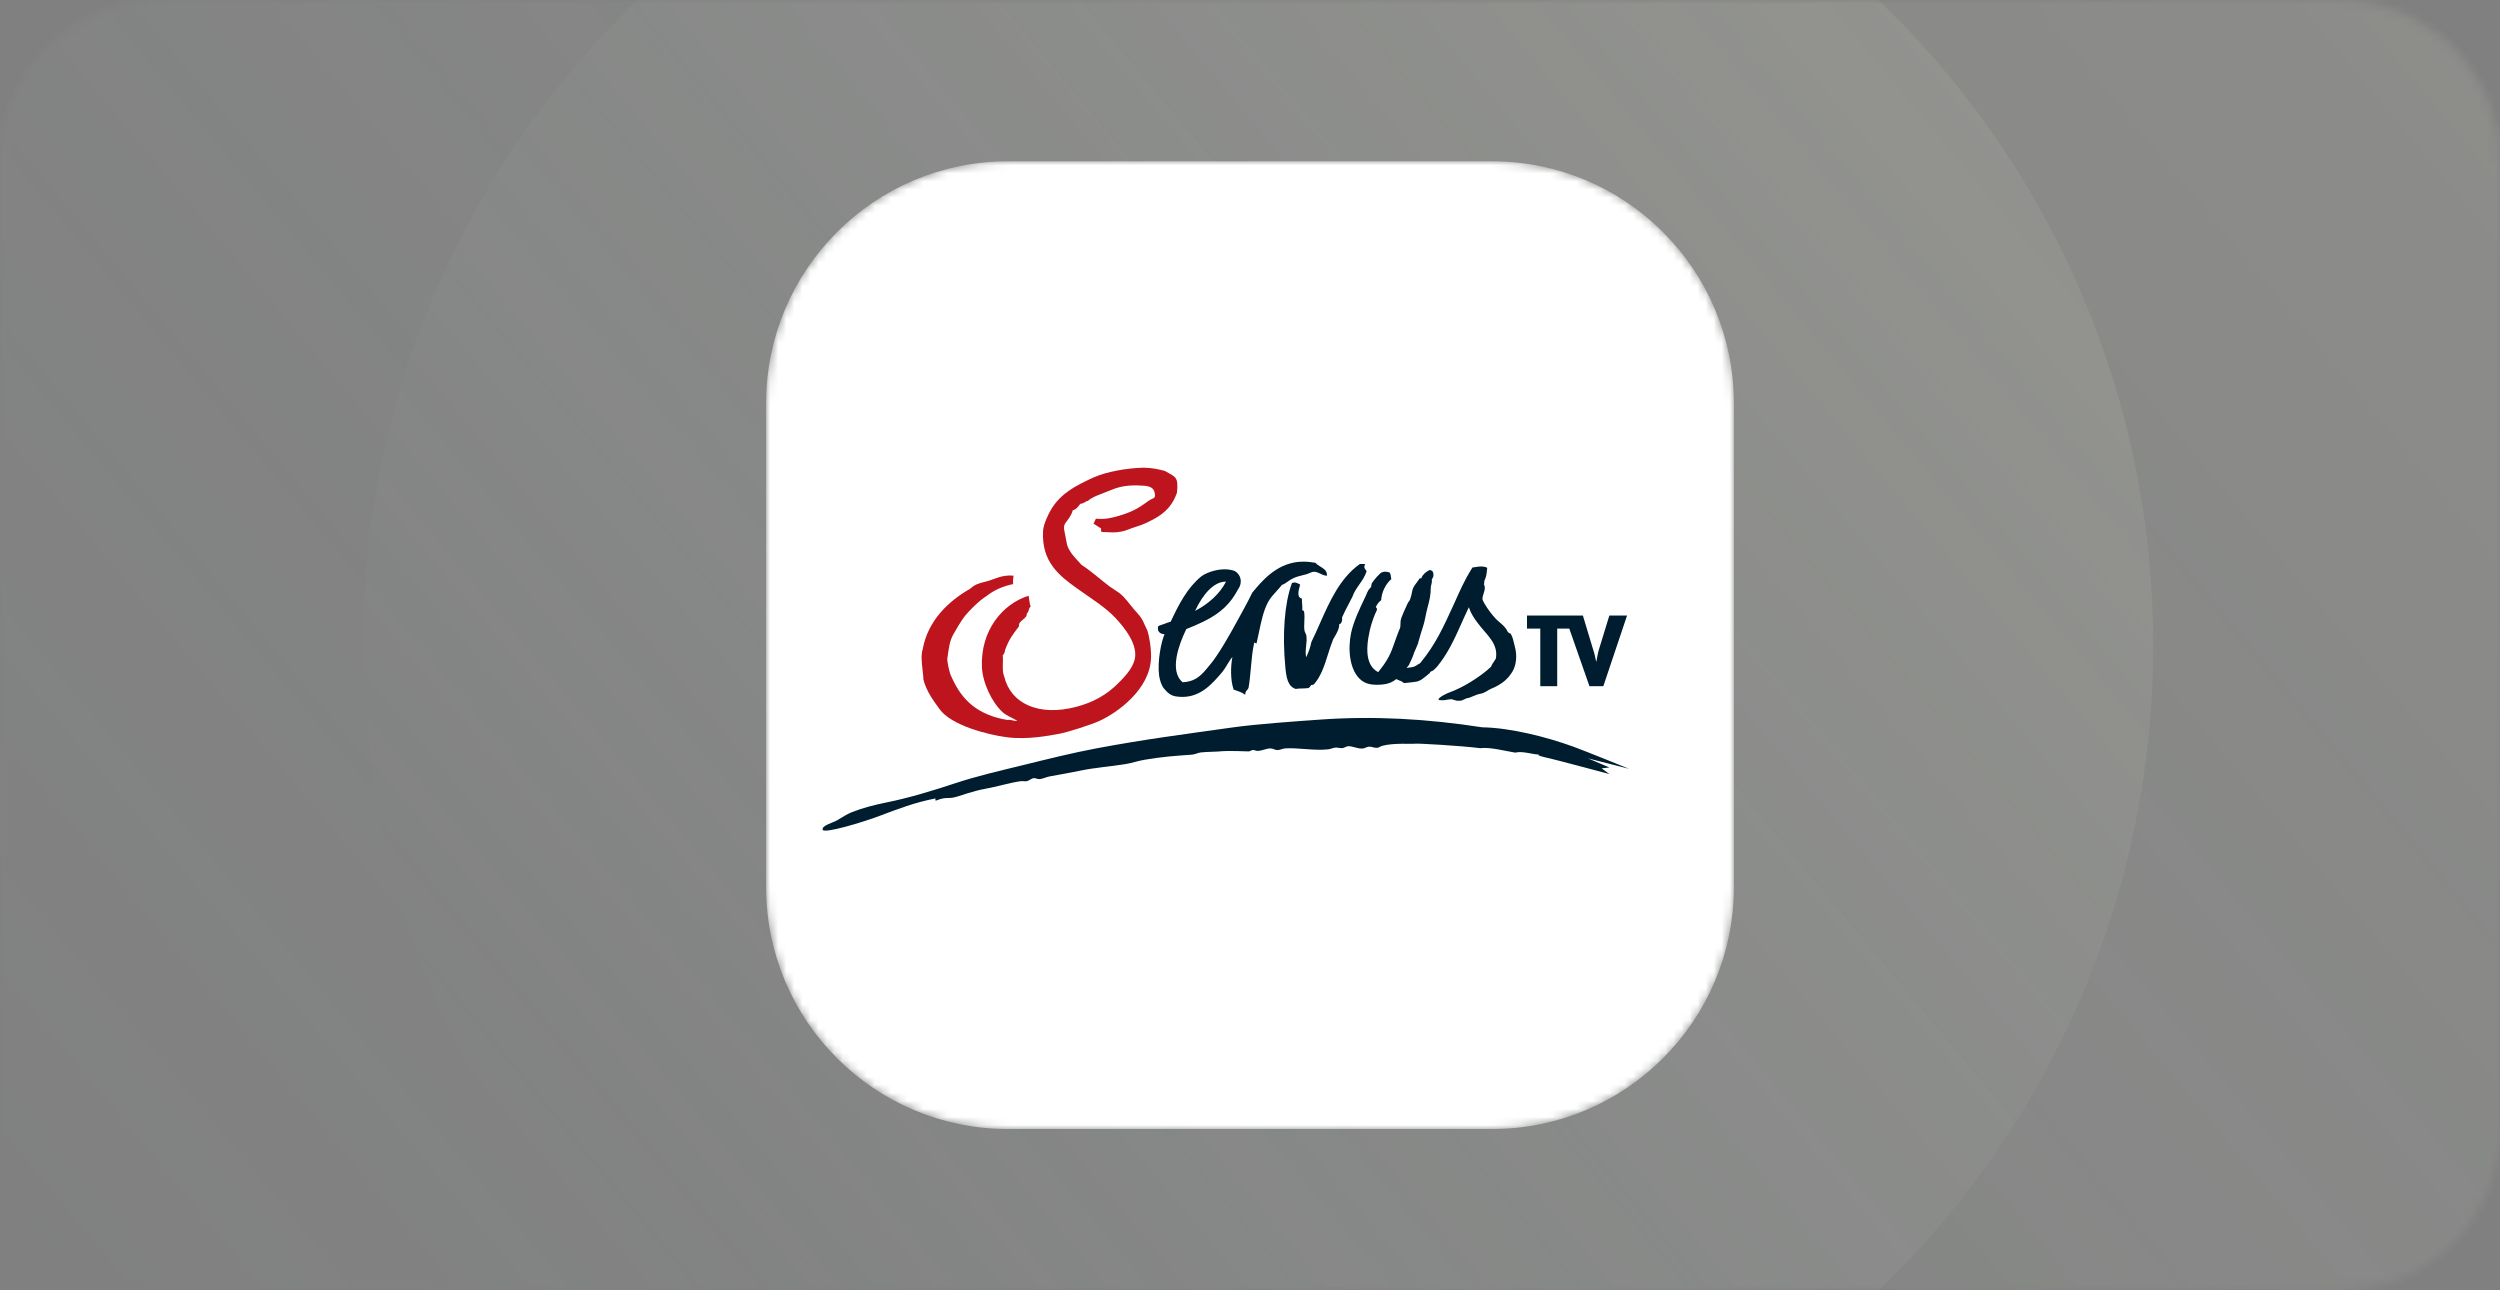
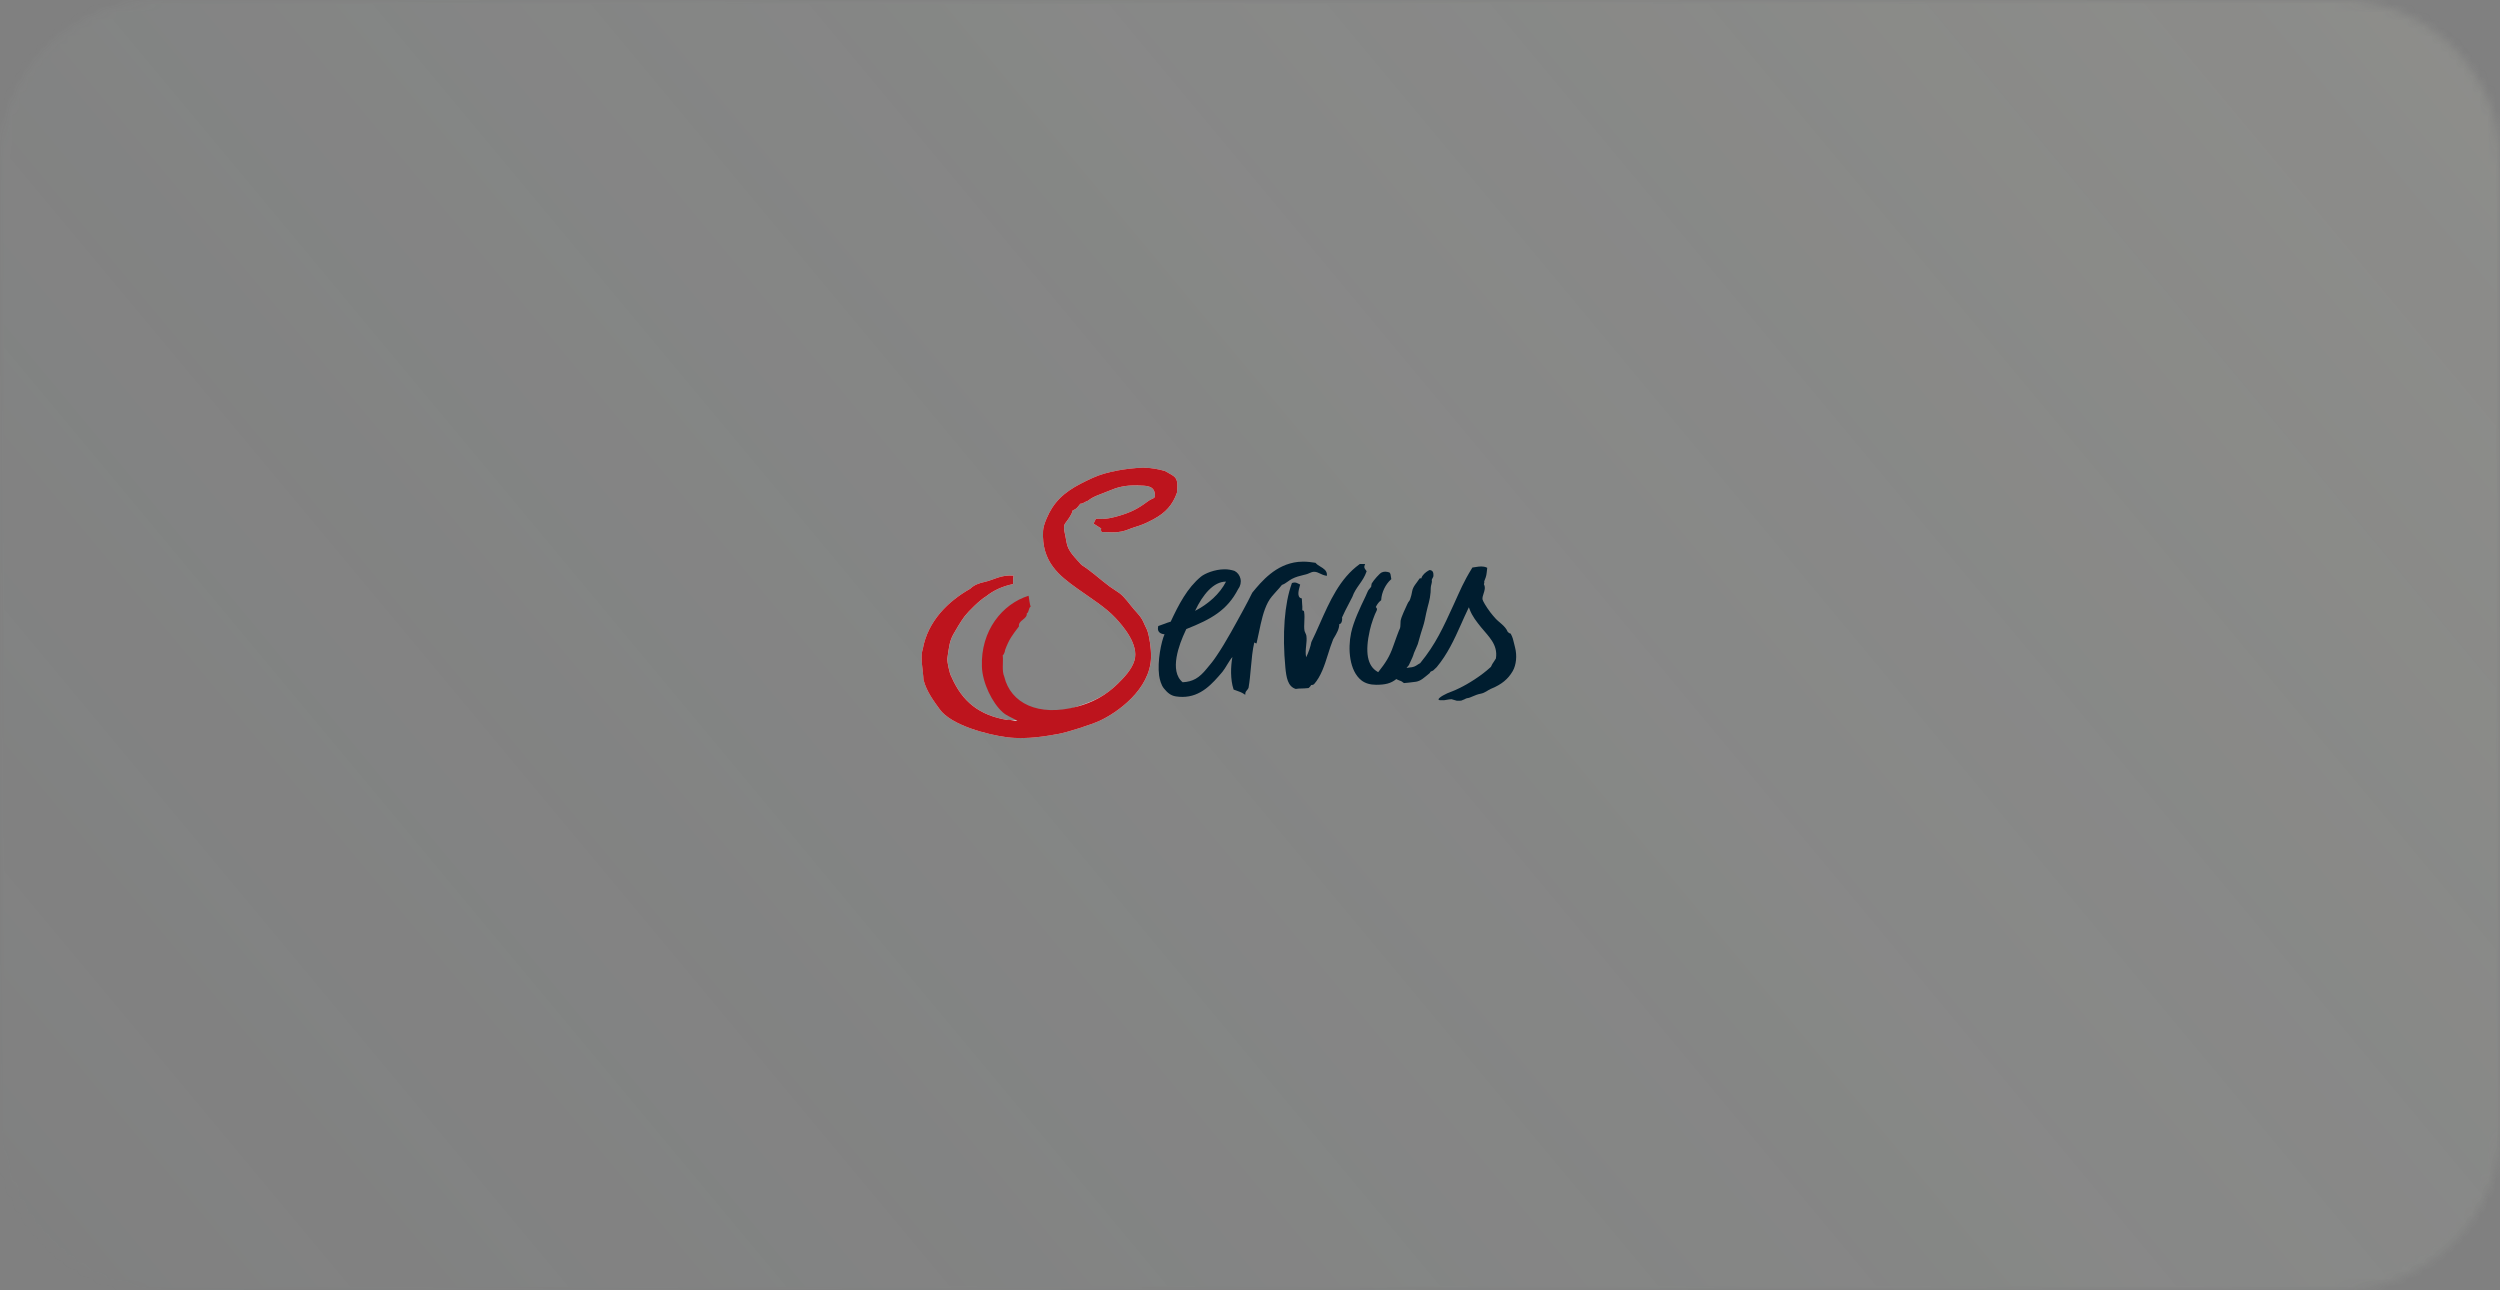
<svg xmlns="http://www.w3.org/2000/svg" width="310" height="160" viewBox="0 0 310 160" fill="none">
  <rect x="0" y="0" width="310" height="160" fill="#808080" stroke="none" />
  <g opacity="0.7">
    <g opacity="0.7">
      <mask id="mask0_2_298" style="mask-type:alpha" maskUnits="userSpaceOnUse" x="0" y="0" width="310" height="160">
        <g opacity="0.7">
          <path opacity="0.7" d="M290 0H20C8.954 0 0 8.954 0 20V140C0 151.046 8.954 160 20 160H290C301.046 160 310 151.046 310 140V20C310 8.954 301.046 0 290 0Z" fill="white" />
        </g>
      </mask>
      <g mask="url(#mask0_2_298)">
        <path opacity="0.7" d="M155.5 267C259.053 267 343 183.277 343 80C343 -23.277 259.053 -107 155.5 -107C51.947 -107 -32 -23.277 -32 80C-32 183.277 51.947 267 155.5 267Z" fill="url(#paint0_linear_2_298)" />
-         <path opacity="0.7" d="M156 191C217.304 191 267 141.304 267 80C267 18.696 217.304 -31 156 -31C94.696 -31 45 18.696 45 80C45 141.304 94.696 191 156 191Z" fill="url(#paint1_linear_2_298)" />
      </g>
    </g>
  </g>
  <mask id="mask1_2_298" style="mask-type:alpha" maskUnits="userSpaceOnUse" x="95" y="20" width="120" height="120">
    <path d="M185 20H125C108.431 20 95 33.431 95 50V110C95 126.569 108.431 140 125 140H185C201.569 140 215 126.569 215 110V50C215 33.431 201.569 20 185 20Z" fill="white" />
  </mask>
  <g mask="url(#mask1_2_298)">
-     <path d="M185 20H125C108.431 20 95 33.431 95 50V110C95 126.569 108.431 140 125 140H185C201.569 140 215 126.569 215 110V50C215 33.431 201.569 20 185 20Z" fill="white" />
-   </g>
+     </g>
  <g clip-path="url(#clip0_2_298)">
    <path d="M133.562 87.62C135.813 86.881 137.128 86.234 138.597 84.786C139.354 84.04 140.345 83.03 140.677 81.882C141.239 79.936 139.293 77.666 138.315 76.618C137.073 75.291 135.264 74.184 133.575 72.975C131.327 71.364 129.142 69.681 129.343 65.834C129.387 64.977 130.051 63.629 130.429 63.033C131.607 61.18 133.296 60.267 135.509 59.252C136.407 58.842 137.419 58.566 138.49 58.358C139.472 58.168 140.887 57.991 141.904 58.001C142.827 58.009 143.771 58.211 144.445 58.402C145.811 59.178 146.134 59.111 145.943 61.099C145.418 62.595 144.542 63.574 143.082 64.361C142.195 64.839 141.621 65.098 140.638 65.392C140.165 65.534 139.671 65.795 139.087 65.907C138.215 66.075 137.986 66.006 136.634 65.969C136.452 65.847 136.55 65.532 136.55 65.532L135.599 64.936L135.897 64.322C136.678 64.37 137.287 64.406 138.851 63.934C140.245 63.513 141.109 63.085 142.307 62.187C143.012 61.657 143.315 61.932 143.192 61.169C143.042 60.233 142.188 60.23 141.132 60.195C139.482 60.14 138.485 60.45 137.531 60.858C136.577 61.266 135.544 61.539 134.913 62.098C134.623 62.143 134.328 62.483 133.966 62.46C133.7 62.795 133.501 63.146 133.021 63.277C132.864 63.928 132.387 64.472 132.077 64.911C131.75 65.371 132.089 66.13 132.255 67.251C132.422 68.37 133.359 69.183 134.11 70.045C135.403 70.88 136.358 71.795 137.605 72.731C137.986 73.017 138.417 73.247 138.797 73.532C139.506 74.063 140.051 74.913 140.644 75.592C141.056 76.062 141.585 76.56 141.895 77.381C141.982 77.609 142.202 77.977 142.259 78.149C142.547 79.015 142.751 80.415 142.732 81.467C142.663 85.504 138.479 88.41 136.332 89.388C135.281 89.868 132.328 90.818 131.227 91.008C130.127 91.2 127.416 91.747 124.875 91.416C122.428 91.098 117.955 89.937 116.519 87.936C115.875 87.039 114.88 85.755 114.516 84.273C114.477 83.189 114.086 81.481 114.421 80.516C115.038 77.023 117.548 74.571 120.314 73.003C120.798 72.53 121.366 72.313 122.183 72.135C123.206 71.912 124.16 71.235 125.682 71.382C125.623 71.694 125.606 72.043 125.621 72.424C124.285 72.705 123.191 73.217 122.304 73.93C121.493 74.405 120.107 75.787 119.625 76.415C119.143 77.04 118.471 78.207 118.222 78.651C117.76 79.489 117.697 80.096 117.463 81.721C117.457 81.945 117.674 83.406 118.022 84.003C119.335 86.968 121.391 88.682 124.896 89.272C125.464 89.359 125.892 89.316 126.17 89.316C130.013 88.974 131.311 88.358 133.562 87.62Z" fill="#EFEEEC" />
-     <path d="M196.897 94.032L199.569 95.169L198.601 95.275L199.569 95.982C199.569 95.982 192.541 94.107 192.027 94.007C191.593 93.923 190.358 93.63 190.859 93.554C190.191 93.603 188.769 93.076 187.9 93.327C186.558 93.107 184.809 92.627 183.535 92.773C181.072 92.466 175.64 92.152 175.393 92.22C175.18 92.278 172.784 92.089 171.366 92.491C171.201 92.536 170.958 92.716 170.774 92.734C170.424 92.766 170.102 92.561 169.756 92.583C169.498 92.6 169.241 92.789 168.995 92.814C168.359 92.88 167.825 92.526 167.183 92.53C166.942 92.532 166.716 92.734 166.48 92.766C166.194 92.804 165.911 92.686 165.626 92.7C165.321 92.716 164.999 92.886 164.694 92.918C162.934 93.107 161.025 92.703 159.38 92.799C159.052 92.819 158.706 93.014 158.39 93.014C158.122 93.014 157.893 92.831 157.605 92.807C157.093 92.767 156.496 93.111 155.922 93.113C155.75 93.114 155.517 92.985 155.358 92.997C155.181 93.013 155.002 93.18 154.83 93.174C154.518 93.162 152.206 93.086 151.626 93.144C150.717 93.238 149.741 93.208 148.924 93.299C148.537 93.343 148.176 93.55 147.816 93.577C145.636 93.734 144.296 93.817 141.93 94.21C141.12 94.344 140.339 94.623 139.542 94.751C137.609 95.064 135.857 95.17 133.985 95.555C132.661 95.829 131.343 96.059 130.153 96.276C129.694 96.358 129.237 96.62 128.811 96.607C128.605 96.601 128.385 96.469 128.19 96.487C127.896 96.514 127.647 96.782 127.361 96.857C127.114 96.924 126.868 96.827 126.559 96.869C125.231 97.052 123.659 97.547 122.078 97.829C121.371 97.954 120.634 98.177 119.918 98.386C119.148 98.612 118.359 98.957 117.758 98.945C117.17 98.933 116.697 99.011 116.131 99.255C115.788 99.328 116.171 98.977 115.92 99.022C113.459 99.495 111.286 100.333 109.059 101.173C106.88 101.998 102.079 103.425 102.003 102.878C101.928 102.333 103.225 102.056 103.809 101.713C104.451 101.336 105.008 100.952 105.662 100.696C107.039 100.157 108.493 99.793 109.931 99.502C112.756 98.931 115.63 98.053 118.47 97.115C121.258 96.195 124.193 95.529 127.117 94.811C130.024 94.095 132.974 93.359 135.913 92.805C141.97 91.667 146.447 91.104 152.751 90.214C155.845 89.776 160.639 89.446 163.774 89.225C170.344 88.76 176.984 89.131 183.79 90.185C187.34 90.243 191.841 91.406 195.054 92.573C196.75 93.188 202 95.332 202 95.332L196.897 94.032Z" fill="#001D2F" />
    <path d="M179.987 86.7C179.659 86.7 179.036 86.862 178.965 86.829L178.528 86.827L178.357 86.733C178.437 86.488 179.114 86.061 180.184 85.681C180.342 85.626 180.606 85.499 180.798 85.407L180.938 85.341C181.996 84.842 183.677 83.805 184.861 82.703L184.881 82.685L184.89 82.661C184.978 82.426 185.11 82.235 185.238 82.052C185.335 81.911 185.415 81.796 185.483 81.667L185.491 81.652L185.495 81.634C185.769 79.904 184.544 78.891 183.638 77.762C183.102 77.094 182.549 76.406 182.238 75.562L182.141 75.299L182.02 75.553C181.719 76.177 181.428 76.831 181.172 77.409C180.313 79.336 179.476 81.134 178.149 82.728C178.041 82.854 177.899 82.941 177.799 83.061C177.619 83.276 177.401 83.165 177.316 83.416L177.247 83.497L177.221 83.516C176.57 84.039 176.198 84.426 175.589 84.535C175.158 84.611 174.096 84.701 174.096 84.701C173.887 84.593 173.917 84.497 173.488 84.368C173.377 84.335 173.145 84.202 173.145 84.202C172.457 84.757 171.76 84.913 170.632 84.913C169.899 84.913 169.272 84.724 168.817 84.366C167.327 83.192 167.109 80.493 167.536 78.482C167.839 77.049 168.67 75.32 169.276 74.059L169.351 73.9C169.395 73.808 169.431 73.718 169.467 73.632C169.521 73.494 169.571 73.375 169.637 73.257C169.693 73.159 169.767 73.074 169.837 72.992C169.909 72.909 169.983 72.824 170.03 72.731L170.038 72.715L170.04 72.698L170.042 72.605L170.09 72.354C170.354 71.915 171.064 71.104 171.328 70.984C171.469 70.919 171.618 70.887 171.768 70.887C171.95 70.887 172.106 70.932 172.233 70.969L172.26 70.977L172.293 70.987L172.315 71.011C172.429 71.134 172.451 71.327 172.47 71.496C172.48 71.592 172.489 71.675 172.51 71.744L172.527 71.808L172.477 71.852C171.804 72.449 171.319 73.463 171.27 74.375L171.268 74.427L171.222 74.459C170.911 74.672 170.674 75.122 170.63 75.211L170.597 75.275L170.648 75.33C170.72 75.41 170.805 75.539 170.693 75.746C170.459 76.169 170.057 77.264 169.856 78.155C169.239 80.885 169.549 82.566 170.803 83.294L170.894 83.348L170.959 83.267C171.767 82.247 172.315 81.434 172.768 80.105C172.952 79.569 173.481 78.111 173.601 77.893C173.672 77.766 173.651 77.098 173.674 76.98C173.78 76.417 174.254 75.489 174.511 74.9C174.684 74.503 174.751 74.625 174.866 74.274C174.981 73.926 175.047 73.7 175.107 73.327C175.206 72.717 175.639 72.337 176.009 71.763L176.032 71.727L176.074 71.715C176.3 71.646 176.187 71.857 176.278 71.616C176.401 71.283 176.772 70.953 177.127 70.754L177.253 70.695L177.282 70.683L177.314 70.687C177.733 70.749 177.756 71.075 177.745 71.434C177.741 71.561 177.514 71.843 177.539 71.94C177.613 72.248 177.417 72.557 177.413 72.895L177.412 72.934C177.41 73.101 177.408 73.273 177.393 73.448C177.316 74.442 177.08 74.948 176.851 76.016C176.785 76.328 176.719 76.638 176.658 76.942C176.567 77.391 176.333 78.069 176.202 78.488C176.074 78.892 175.825 79.778 175.804 79.876C175.775 80.004 175.36 80.876 175.335 80.969C175.232 81.349 175.062 81.704 174.898 82.048C174.827 82.196 174.76 82.337 174.698 82.478L174.408 82.826L174.806 82.765L175.041 82.74L175.083 82.734C175.202 82.713 175.419 82.657 175.619 82.528C175.759 82.437 175.949 82.309 176.077 82.246L176.1 82.233L176.115 82.215C178.024 79.887 178.964 77.792 180.236 75.014C181.093 73.143 181.429 72.243 182.55 70.418L182.579 70.372L182.636 70.365C182.746 70.35 182.853 70.333 182.958 70.317C183.206 70.278 183.44 70.24 183.677 70.24C183.927 70.24 184.144 70.283 184.341 70.374L184.416 70.408L184.408 70.485C184.324 71.27 184.324 71.397 184.097 71.942C183.958 72.275 184.131 72.015 184.016 72.408L184.005 72.447L184.023 72.484C184.206 72.865 184.083 73.242 183.963 73.607C183.882 73.856 183.806 74.087 183.827 74.308C183.847 74.49 184.271 75.225 184.808 75.936C185.007 76.198 185.211 76.43 185.409 76.656C185.856 77.168 186.643 77.592 186.942 78.319L186.95 78.34L186.966 78.356C187.057 78.446 187.143 78.525 187.274 78.556L187.324 78.569L187.347 78.614C187.569 79.023 187.646 79.358 187.744 79.782C187.779 79.93 187.818 80.095 187.866 80.28C188.132 81.299 188.017 82.454 187.574 83.222C187.001 84.21 186.192 84.868 184.973 85.372L184.862 85.418C184.516 85.563 184.143 85.923 183.599 86.02C182.918 86.141 182.285 86.561 181.987 86.561C181.884 86.561 181.751 86.628 181.623 86.699L181.601 86.712C181.112 86.882 181.418 86.895 180.659 86.895L179.987 86.7Z" fill="#001D2F" />
-     <path d="M199.559 76.323L198.277 80.508C198.108 81.02 198.065 81.52 197.954 82.03H197.925C197.798 81.531 197.727 81.032 197.544 80.531L196.277 76.323H189.347V77.95H190.995V85.089H193.094V77.95H194.593L197.093 85.089H198.812L201.756 76.323H199.559Z" fill="#001D2F" />
    <path d="M160.683 85.431L160.653 85.421C159.689 85.12 159.504 84.001 159.386 82.782C158.987 78.63 159.278 74.826 160.184 72.346L160.202 72.294L160.258 72.278C160.356 72.248 160.445 72.233 160.531 72.233C160.724 72.233 160.866 72.307 161.005 72.377L161.136 72.443L161.223 72.481L161.199 72.57L161.177 72.649C161.042 73.133 160.789 74.035 161.344 74.185L161.43 74.207V74.291C161.43 74.481 161.446 74.661 161.462 74.836C161.484 75.096 161.509 75.364 161.485 75.675L161.493 75.676L161.676 75.755L161.712 75.879C161.775 76.308 161.755 76.72 161.736 77.118C161.716 77.516 161.698 77.891 161.766 78.246L161.868 78.499C161.921 78.603 161.976 78.711 161.993 78.836C162.05 79.251 162.006 79.667 161.962 80.07C161.912 80.536 161.862 81.014 161.965 81.503C162.25 80.926 162.502 80.193 162.607 79.625L162.61 79.611L162.617 79.598C162.971 78.884 163.299 78.139 163.648 77.351C164.873 74.584 166.138 71.721 168.584 69.963L168.615 69.94H168.655H169.107H169.275L169.218 70.088C169.114 70.36 169.212 70.49 169.348 70.671L169.432 70.785L169.462 70.829L169.446 70.879C169.238 71.504 168.889 72.003 168.551 72.484C168.227 72.946 167.892 73.423 167.694 74.007C167.536 74.328 167.377 74.631 167.217 74.934C166.94 75.462 166.655 76.007 166.409 76.573C166.454 76.731 166.424 77.047 166.318 77.222C166.243 77.347 166.145 77.385 166.07 77.392C166.075 77.978 165.737 78.552 165.435 79.063L165.312 79.274C165.069 79.868 164.865 80.516 164.668 81.143C164.249 82.476 163.815 83.854 162.927 84.857L162.695 84.947L162.593 84.933L162.568 84.973C162.49 85.089 162.411 85.21 162.286 85.299L162.261 85.316L162.23 85.321C161.868 85.363 161.595 85.368 161.356 85.374C161.113 85.378 160.922 85.382 160.714 85.424L160.683 85.431Z" fill="#001D2F" />
    <path d="M152.028 72.121C150.493 72.108 149.139 73.718 148.189 75.747C149.816 74.91 151.243 73.658 152.028 72.121ZM154.409 86.157L154.239 86.043C153.972 85.86 153.621 85.737 153.282 85.618L153.024 85.526L152.97 85.506L152.954 85.456C152.557 84.262 152.6 82.637 152.817 81.474C152.485 81.809 151.922 82.908 151.58 83.309C150.338 84.766 148.929 86.417 146.613 86.417C146.351 86.417 146.08 86.395 145.807 86.354C145.107 86.246 144.705 85.821 144.321 85.358C143.99 84.958 143.797 84.252 143.731 83.766C143.494 81.985 144.003 79.544 144.402 78.653C144.138 78.624 143.874 78.555 143.719 78.363C143.585 78.202 143.551 77.981 143.611 77.689L143.623 77.626L143.689 77.605C143.905 77.538 144.114 77.457 144.318 77.379C144.586 77.275 144.864 77.169 145.166 77.087C146.16 74.967 147.214 72.907 148.924 71.502C149.386 71.122 150.61 70.593 151.862 70.593C152.271 70.593 152.682 70.66 153.086 70.794C153.462 70.993 153.721 71.339 153.817 71.752C153.921 72.198 153.818 72.664 153.538 73.03C152.192 75.657 150.219 76.774 147.103 78.003L146.985 78.254C146.232 79.854 144.942 83.202 146.651 84.6C147.905 84.529 148.677 84.095 149.634 82.916C149.922 82.562 150.333 82.093 150.625 81.662C150.705 81.544 150.787 81.425 150.868 81.308C151.965 79.715 153.302 77.215 154.205 75.566C154.583 74.872 154.885 74.294 155.276 73.502L155.282 73.491L155.289 73.482C156.442 72.084 158.187 69.975 160.961 69.676C161.161 69.654 161.373 69.643 161.589 69.643C162.144 69.643 162.656 69.713 163.084 69.782L163.131 69.79L163.159 69.826C163.297 69.999 163.52 70.134 163.736 70.264C164.116 70.493 164.546 70.751 164.538 71.27L164.535 71.401L164.399 71.378C164.129 71.332 163.911 71.228 163.701 71.127C163.46 71.011 163.233 70.901 162.954 70.901L162.901 70.903C162.716 70.911 162.547 70.987 162.366 71.066C162.239 71.123 162.107 71.181 161.965 71.217L161.707 71.28C161.174 71.409 160.671 71.532 160.185 71.79C160.011 71.883 159.849 71.997 159.694 72.109C159.455 72.279 159.229 72.44 158.958 72.529C158.758 72.791 158.525 73.046 158.297 73.292C157.911 73.714 157.51 74.15 157.239 74.659C156.667 75.729 156.386 77.077 156.115 78.38C156.027 78.805 155.936 79.245 155.835 79.668L155.807 79.79L155.682 79.749L155.53 79.664C155.305 80.623 155.205 81.732 155.109 82.809C155.034 83.647 154.957 84.513 154.82 85.282L154.818 85.294L154.813 85.306C154.764 85.421 154.691 85.506 154.62 85.589C154.524 85.701 154.441 85.799 154.426 85.962L154.409 86.157Z" fill="#001D2F" />
    <path d="M131.224 91.012C130.124 91.203 127.413 91.751 124.871 91.42C122.423 91.1 117.95 89.939 116.515 87.939C115.87 87.041 114.875 85.759 114.511 84.275C114.471 83.191 114.082 81.483 114.416 80.518C115.034 77.024 117.543 74.572 120.31 73.003C120.794 72.531 121.361 72.314 122.179 72.135C123.203 71.912 124.157 71.235 125.678 71.383C125.619 71.694 125.602 72.044 125.617 72.425C124.281 72.706 123.187 73.218 122.3 73.93C121.489 74.406 120.102 75.788 119.62 76.415C119.14 77.042 118.466 78.209 118.217 78.652C117.755 79.491 117.692 80.097 117.458 81.722C117.452 81.947 117.669 83.408 118.017 84.005C119.331 86.97 121.386 88.684 124.892 89.274C125.443 89.19 125.621 89.462 126.158 89.389C125.497 88.969 124.877 88.807 124.316 88.302C123.046 87.155 121.832 84.711 121.757 82.674C121.588 78.198 124.296 74.883 127.547 73.873C127.578 74.075 127.71 75.077 127.804 75.219C127.537 75.348 127.606 75.951 127.319 76.062C127.409 76.775 126.225 76.916 126.354 77.666C125.525 78.763 125.145 79.22 124.625 80.611C124.642 80.763 124.453 81.229 124.338 81.252C124.433 82.168 124.201 83.15 124.529 83.908C125.317 87.187 128.729 88.916 133.559 87.622C135.473 87.109 137.126 86.237 138.595 84.789C139.352 84.042 140.342 83.032 140.675 81.884C141.238 79.938 139.291 77.667 138.313 76.619C137.071 75.292 135.262 74.184 133.573 72.975C131.324 71.365 129.139 69.681 129.339 65.834C129.384 64.977 130.048 63.629 130.427 63.032C131.604 61.179 133.293 60.266 135.507 59.25C136.404 58.84 137.417 58.565 138.488 58.357C139.409 58.178 140.71 58.012 141.708 58H141.925C142.841 58.011 143.776 58.212 144.443 58.401C145.81 59.176 146.133 59.109 145.942 61.098C145.417 62.595 144.541 63.573 143.081 64.36C142.193 64.839 141.619 65.098 140.636 65.391C140.163 65.532 139.669 65.793 139.085 65.906C138.213 66.074 137.984 66.005 136.632 65.968C136.449 65.847 136.548 65.531 136.548 65.531L135.597 64.935L135.895 64.322C136.676 64.368 137.285 64.406 138.849 63.934C140.244 63.513 141.108 63.084 142.305 62.186C143.01 61.657 143.314 61.932 143.192 61.169C143.04 60.232 142.188 60.229 141.13 60.194C139.48 60.139 138.483 60.449 137.529 60.857C136.575 61.266 135.542 61.538 134.91 62.097C134.62 62.143 134.325 62.482 133.964 62.46C133.697 62.794 133.498 63.146 133.019 63.277C132.862 63.927 132.385 64.472 132.074 64.91C131.747 65.371 132.086 66.13 132.252 67.25C132.419 68.371 133.357 69.183 134.107 70.045C135.4 70.88 136.355 71.796 137.602 72.731C137.984 73.016 138.415 73.248 138.794 73.533C139.505 74.063 140.049 74.914 140.643 75.593C141.054 76.063 141.584 76.561 141.893 77.382C141.981 77.61 142.2 77.978 142.257 78.151C142.545 79.017 142.749 80.417 142.73 81.469C142.661 85.507 138.477 88.413 136.33 89.391C135.278 89.871 132.325 90.82 131.224 91.012Z" fill="#BD141D" />
  </g>
  <defs>
    <linearGradient id="paint0_linear_2_298" x1="380.457" y1="-81.168" x2="24.163" y2="215.554" gradientUnits="userSpaceOnUse">
      <stop stop-color="#F0EACF" />
      <stop offset="1" stop-color="#B6D1D0" stop-opacity="0" />
    </linearGradient>
    <linearGradient id="paint1_linear_2_298" x1="289.175" y1="-16.179" x2="77.787" y2="160.335" gradientUnits="userSpaceOnUse">
      <stop stop-color="#F0EACF" />
      <stop offset="1" stop-color="#B6D1D0" stop-opacity="0" />
    </linearGradient>
    <clipPath id="clip0_2_298">
      <rect width="100" height="45" fill="white" transform="translate(102 58)" />
    </clipPath>
  </defs>
</svg>